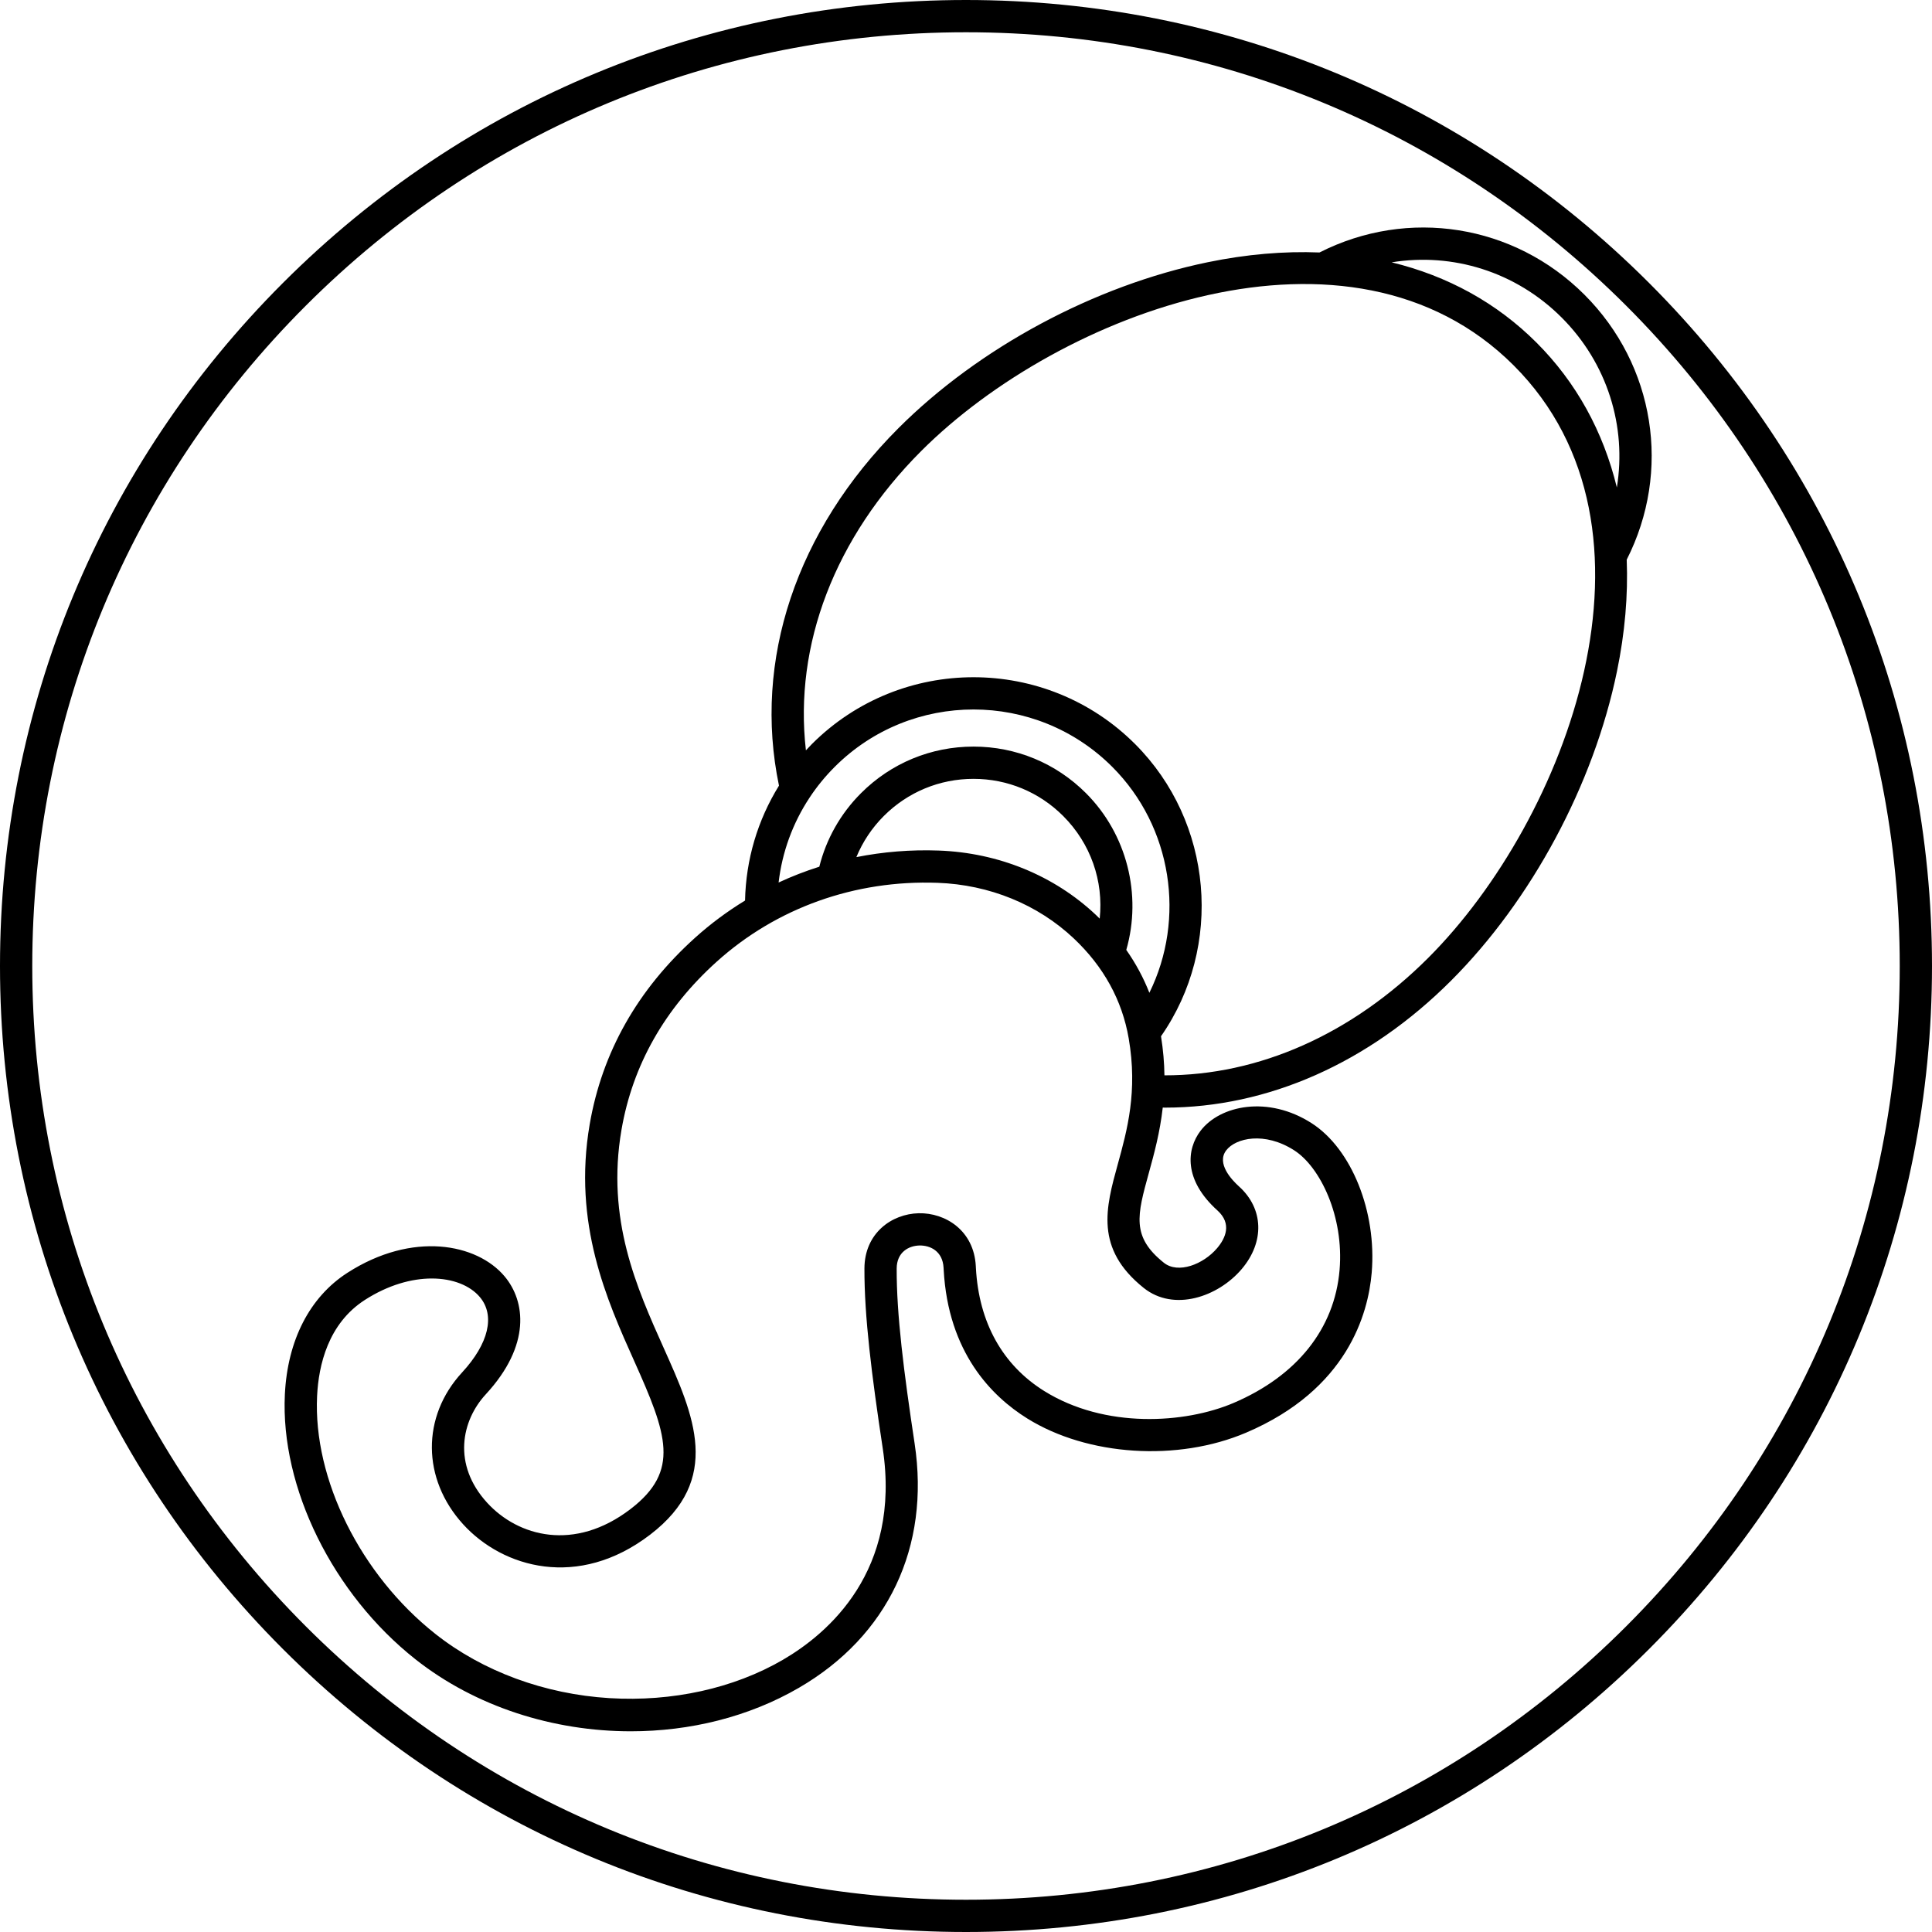
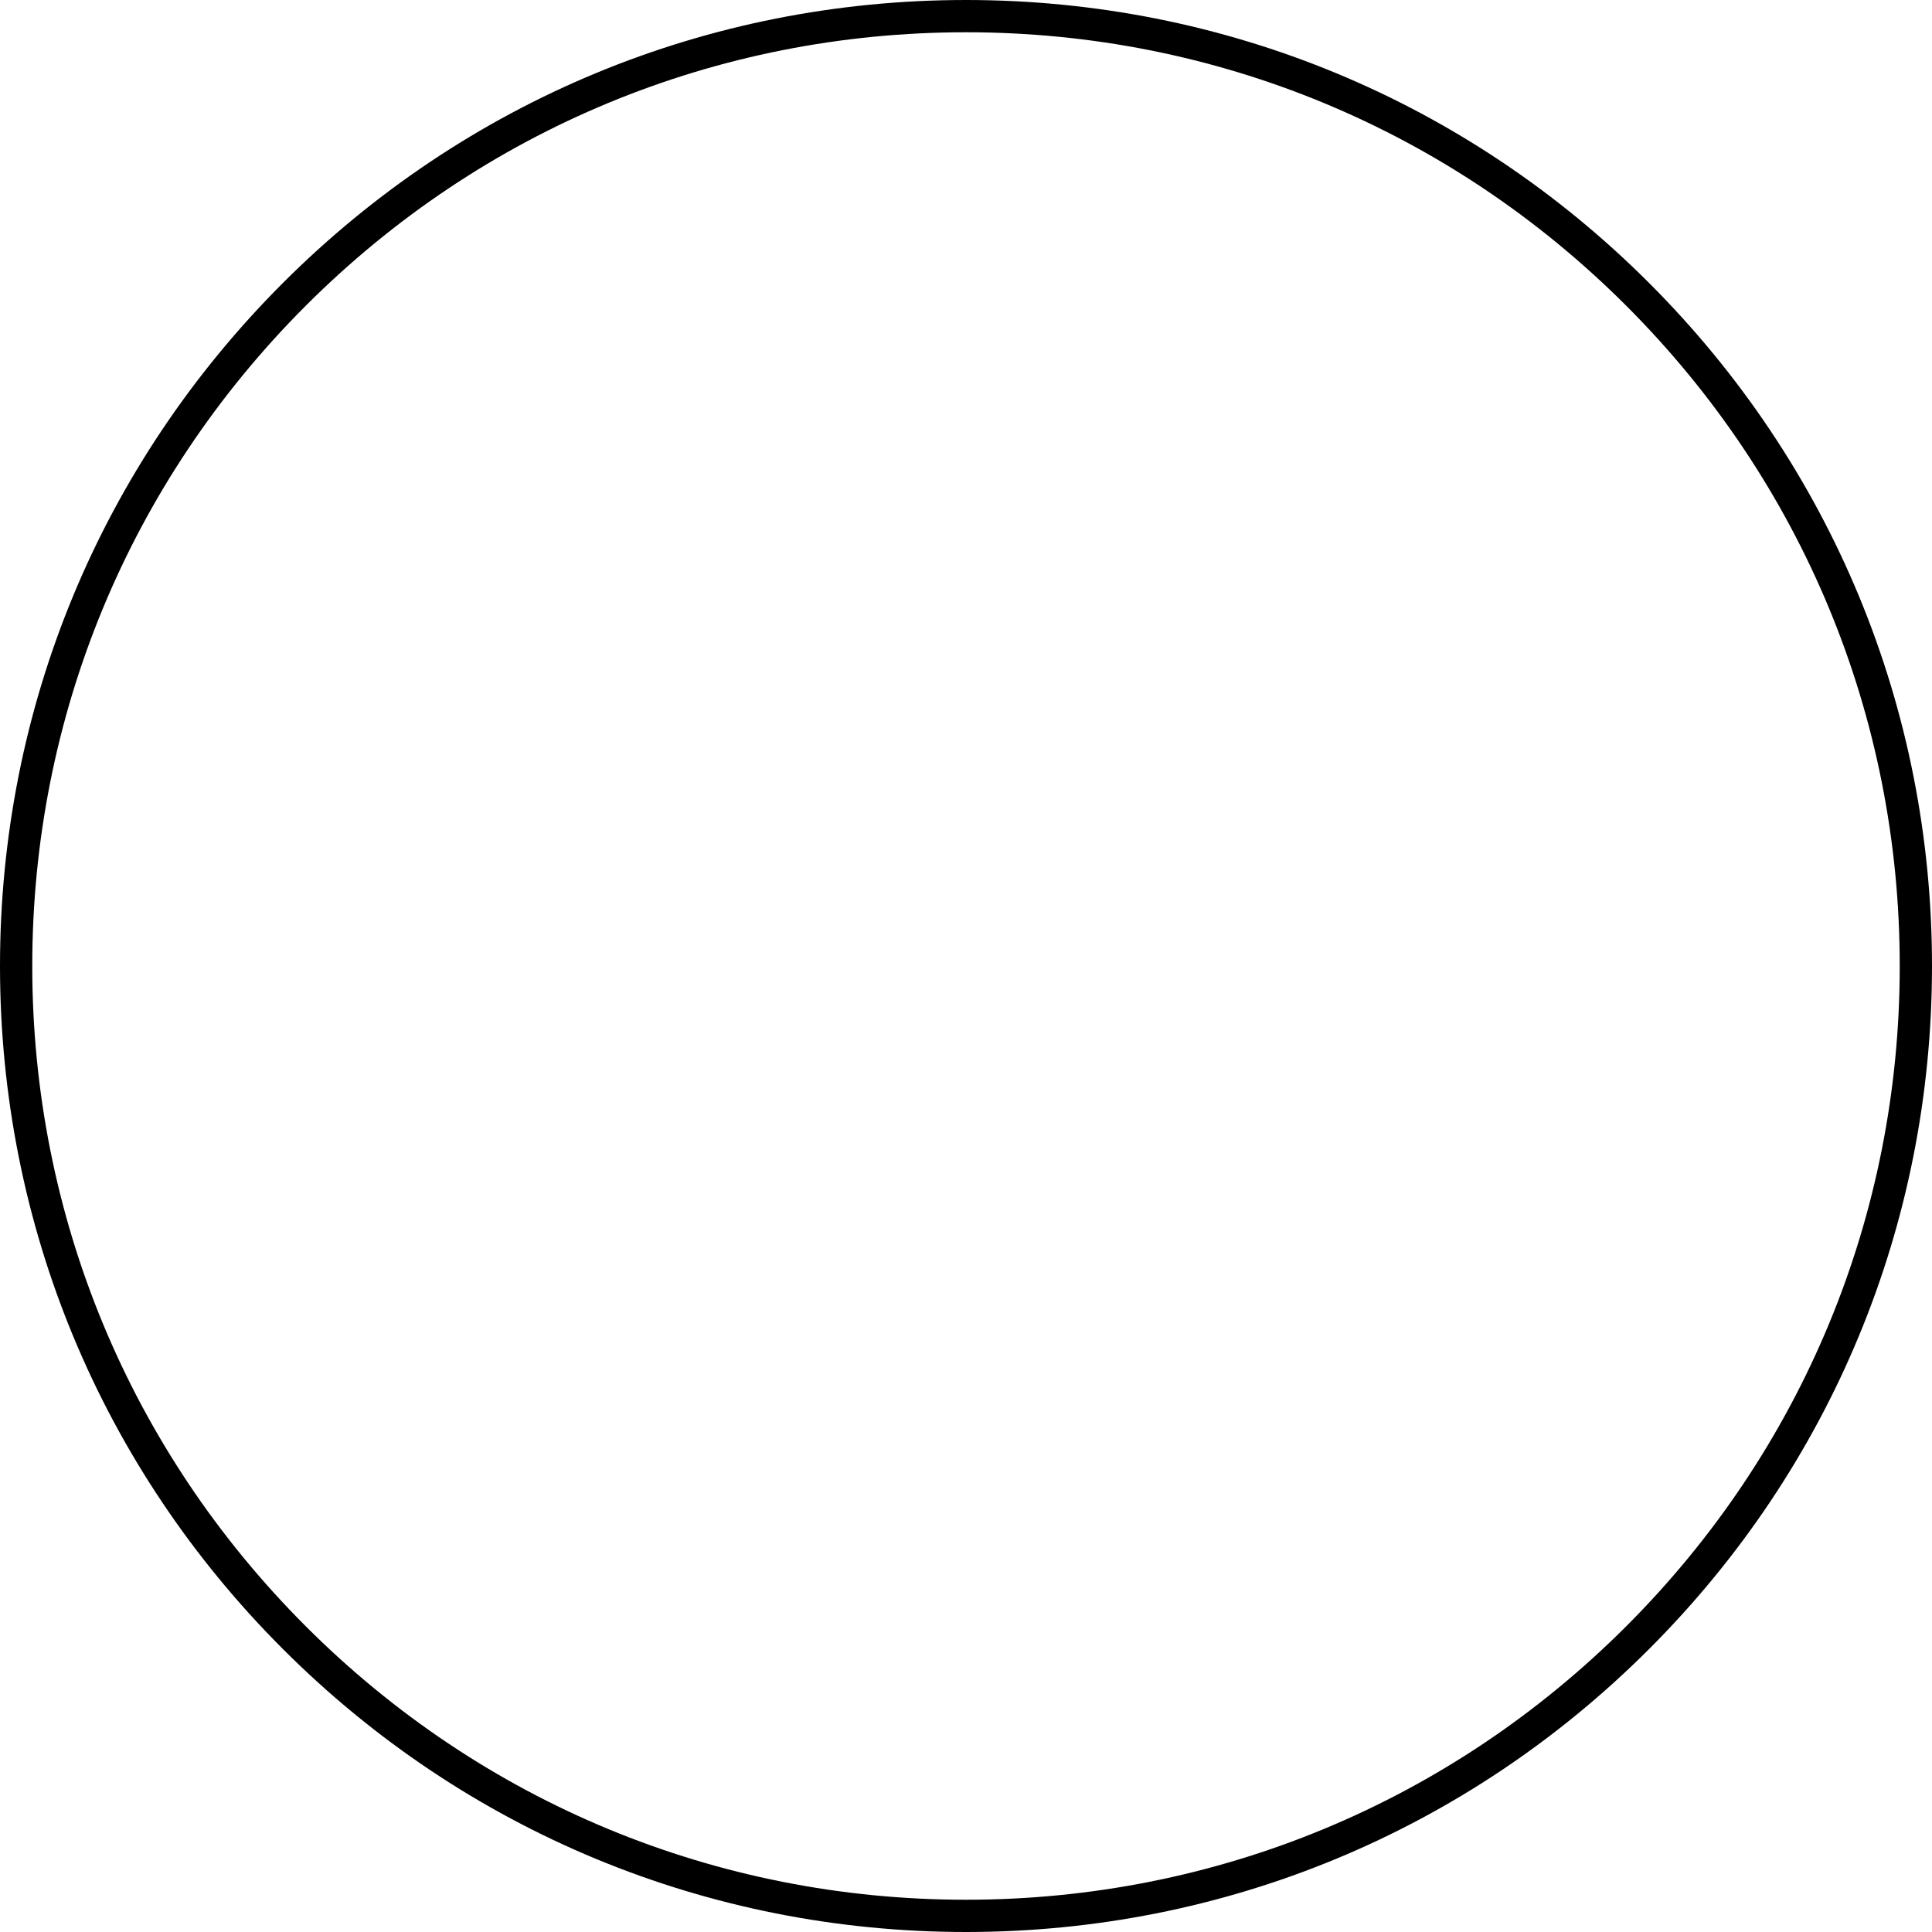
<svg xmlns="http://www.w3.org/2000/svg" fill="#000000" height="800px" width="800px" version="1.1" id="Capa_1" viewBox="0 0 479.089 479.089" xml:space="preserve">
  <g>
    <path d="M408.928,70.161C363.684,24.917,303.529,0,239.544,0C175.56,0,115.405,24.917,70.161,70.161S0,175.56,0,239.544   c0,63.985,24.917,124.14,70.161,169.384c45.244,45.244,105.399,70.161,169.383,70.161c63.985,0,124.14-24.917,169.384-70.161   s70.161-105.399,70.161-169.384C479.089,175.56,454.172,115.405,408.928,70.161z M403.271,403.271   c-43.733,43.733-101.879,67.818-163.727,67.818s-119.994-24.085-163.727-67.818C32.085,359.538,8,301.392,8,239.544   S32.085,119.551,75.818,75.818S177.697,8,239.544,8s119.994,24.085,163.727,67.818c43.733,43.733,67.818,101.879,67.818,163.727   S447.004,359.539,403.271,403.271z" />
-     <path d="M392.906,73.081c-17.479-17.479-43.754-21.618-65.702-10.474c-8.806-0.353-18.081,0.436-27.699,2.416   c-28.042,5.776-56.717,21.157-76.706,41.146c-25.369,25.369-36.102,57.587-29.63,88.65c-5.316,8.588-8.203,18.36-8.416,28.493   c-4.365,2.668-8.509,5.73-12.362,9.2c-14.28,12.857-23.081,28.425-26.158,46.272c-4.248,24.639,4.247,43.583,11.073,58.806   c8.094,18.05,11.434,27.146-0.97,36.632c-13.88,10.614-27.865,6.837-35.566-1.613c-8.613-9.449-6.357-20.299-0.3-26.86   c11.277-12.217,9.803-23.113,4.663-29.236c-6.859-8.17-22.85-11.263-38.975-0.896c-9.352,6.012-14.863,16.722-15.518,30.157   c-1.125,23.098,11.888,49.497,32.382,65.69c14.924,11.791,34.23,17.855,53.399,17.854c14.648,0,29.217-3.543,41.676-10.778   c22.123-12.847,32.587-34.924,28.709-60.57c-2.7-17.857-4.491-32.07-4.45-43.392c0.015-4.125,3.04-5.663,5.626-5.726   c2.63-0.063,5.783,1.345,6.003,5.534l0.025,0.467c1.109,20.515,11.884,31.386,20.729,36.893   c14.959,9.314,37.277,10.762,54.272,3.517c25.083-10.691,30.276-29.447,31.14-39.676c1.275-15.106-4.981-30.688-14.875-37.048   c-10.828-6.96-22.736-4.454-27.561,1.861c-3.498,4.579-4.24,12.172,4.17,19.751c3.69,3.325,1.994,6.933-0.079,9.374   c-3.388,3.988-9.643,6.447-13.198,3.603c-8.082-6.465-6.624-11.75-3.72-22.279c1.295-4.695,2.751-10.01,3.448-16.199   c0.186,0.001,0.373,0.014,0.559,0.014c25.49,0,50.523-11.071,70.93-31.478c19.988-19.989,35.37-48.662,41.145-76.7   c1.981-9.619,2.77-18.895,2.417-27.703C414.531,116.837,410.387,90.562,392.906,73.081z M387.249,78.738   c11.355,11.355,16.16,27.029,13.691,42.147c-3.368-13.865-10.059-26.062-19.914-35.917c-9.857-9.856-22.058-16.548-35.928-19.915   C360.218,62.581,375.895,67.383,387.249,78.738z M200.76,197.785c1.774-2.698,3.869-5.262,6.226-7.619   c18.977-18.977,49.856-18.977,68.833,0c14.874,14.874,18.241,37.682,9.196,56.025c-1.462-3.74-3.376-7.289-5.724-10.637   c3.935-13.69,0.137-28.733-9.994-38.865c-7.449-7.449-17.355-11.552-27.894-11.552s-20.444,4.103-27.893,11.552   c-5.089,5.088-8.625,11.369-10.339,18.232c-3.452,1.095-6.825,2.398-10.097,3.921C193.95,211.328,196.552,204.15,200.76,197.785z    M272.699,227.798c-0.314-0.309-0.623-0.621-0.947-0.926c-10.345-9.756-24.183-15.422-38.967-15.955   c-6.956-0.251-13.802,0.31-20.427,1.628c1.563-3.784,3.854-7.245,6.809-10.2c5.938-5.938,13.835-9.209,22.236-9.209   s16.298,3.271,22.237,9.209C270.485,209.191,273.68,218.491,272.699,227.798z M283.612,319.374   c7.477,5.98,18.431,2.232,24.294-4.671c5.726-6.742,5.459-14.979-0.663-20.496c-1.782-1.605-5.658-5.692-3.168-8.951   c2.327-3.048,9.489-4.739,16.877,0.012c6.403,4.116,12.354,16.331,11.23,29.646c-1.23,14.568-10.572,26.284-26.305,32.99   c-12.058,5.139-31.88,6.408-46.907-2.948c-10.37-6.458-16.238-17.016-16.969-30.531l-0.024-0.463   c-0.465-8.822-7.528-13.263-14.188-13.106c-6.65,0.163-13.399,4.919-13.431,13.695c-0.042,11.833,1.785,26.395,4.54,44.617   c4.602,30.43-13.573,45.927-24.816,52.456c-12.15,7.055-27.399,10.417-42.935,9.473c-16.092-0.981-31.42-6.63-43.163-15.908   c-18.562-14.666-30.357-38.386-29.352-59.024c0.372-7.628,2.729-17.952,11.853-23.817c5.784-3.718,11.598-5.312,16.584-5.312   c5.212,0,9.521,1.743,11.938,4.623c3.822,4.552,2.171,11.53-4.415,18.666c-10.095,10.936-9.985,26.428,0.266,37.676   c9.833,10.79,28.53,16.197,46.338,2.578c17.986-13.754,10.906-29.544,3.41-46.26c-6.713-14.971-14.322-31.939-10.489-54.173   c2.765-16.035,10.714-30.06,23.626-41.686c14.817-13.34,34.266-20.285,54.753-19.544c12.843,0.462,24.834,5.356,33.766,13.78   c7.412,6.99,11.998,15.332,13.629,24.794c2.27,13.165-0.378,22.764-2.714,31.233C274.214,299.466,271.415,309.616,283.612,319.374z    M354.169,237.528c-18.923,18.923-42.019,29.174-65.417,29.129c-0.035-3.031-0.301-6.26-0.849-9.691   c15.532-22.278,12.907-53.124-6.426-72.458c-22.097-22.096-58.051-22.096-80.147,0c-0.508,0.508-0.995,1.034-1.483,1.559   c-3.005-26.144,7.145-52.777,28.61-74.242c34.354-34.356,106.44-61.674,146.913-21.2   C415.839,131.095,388.522,203.175,354.169,237.528z" />
  </g>
</svg>